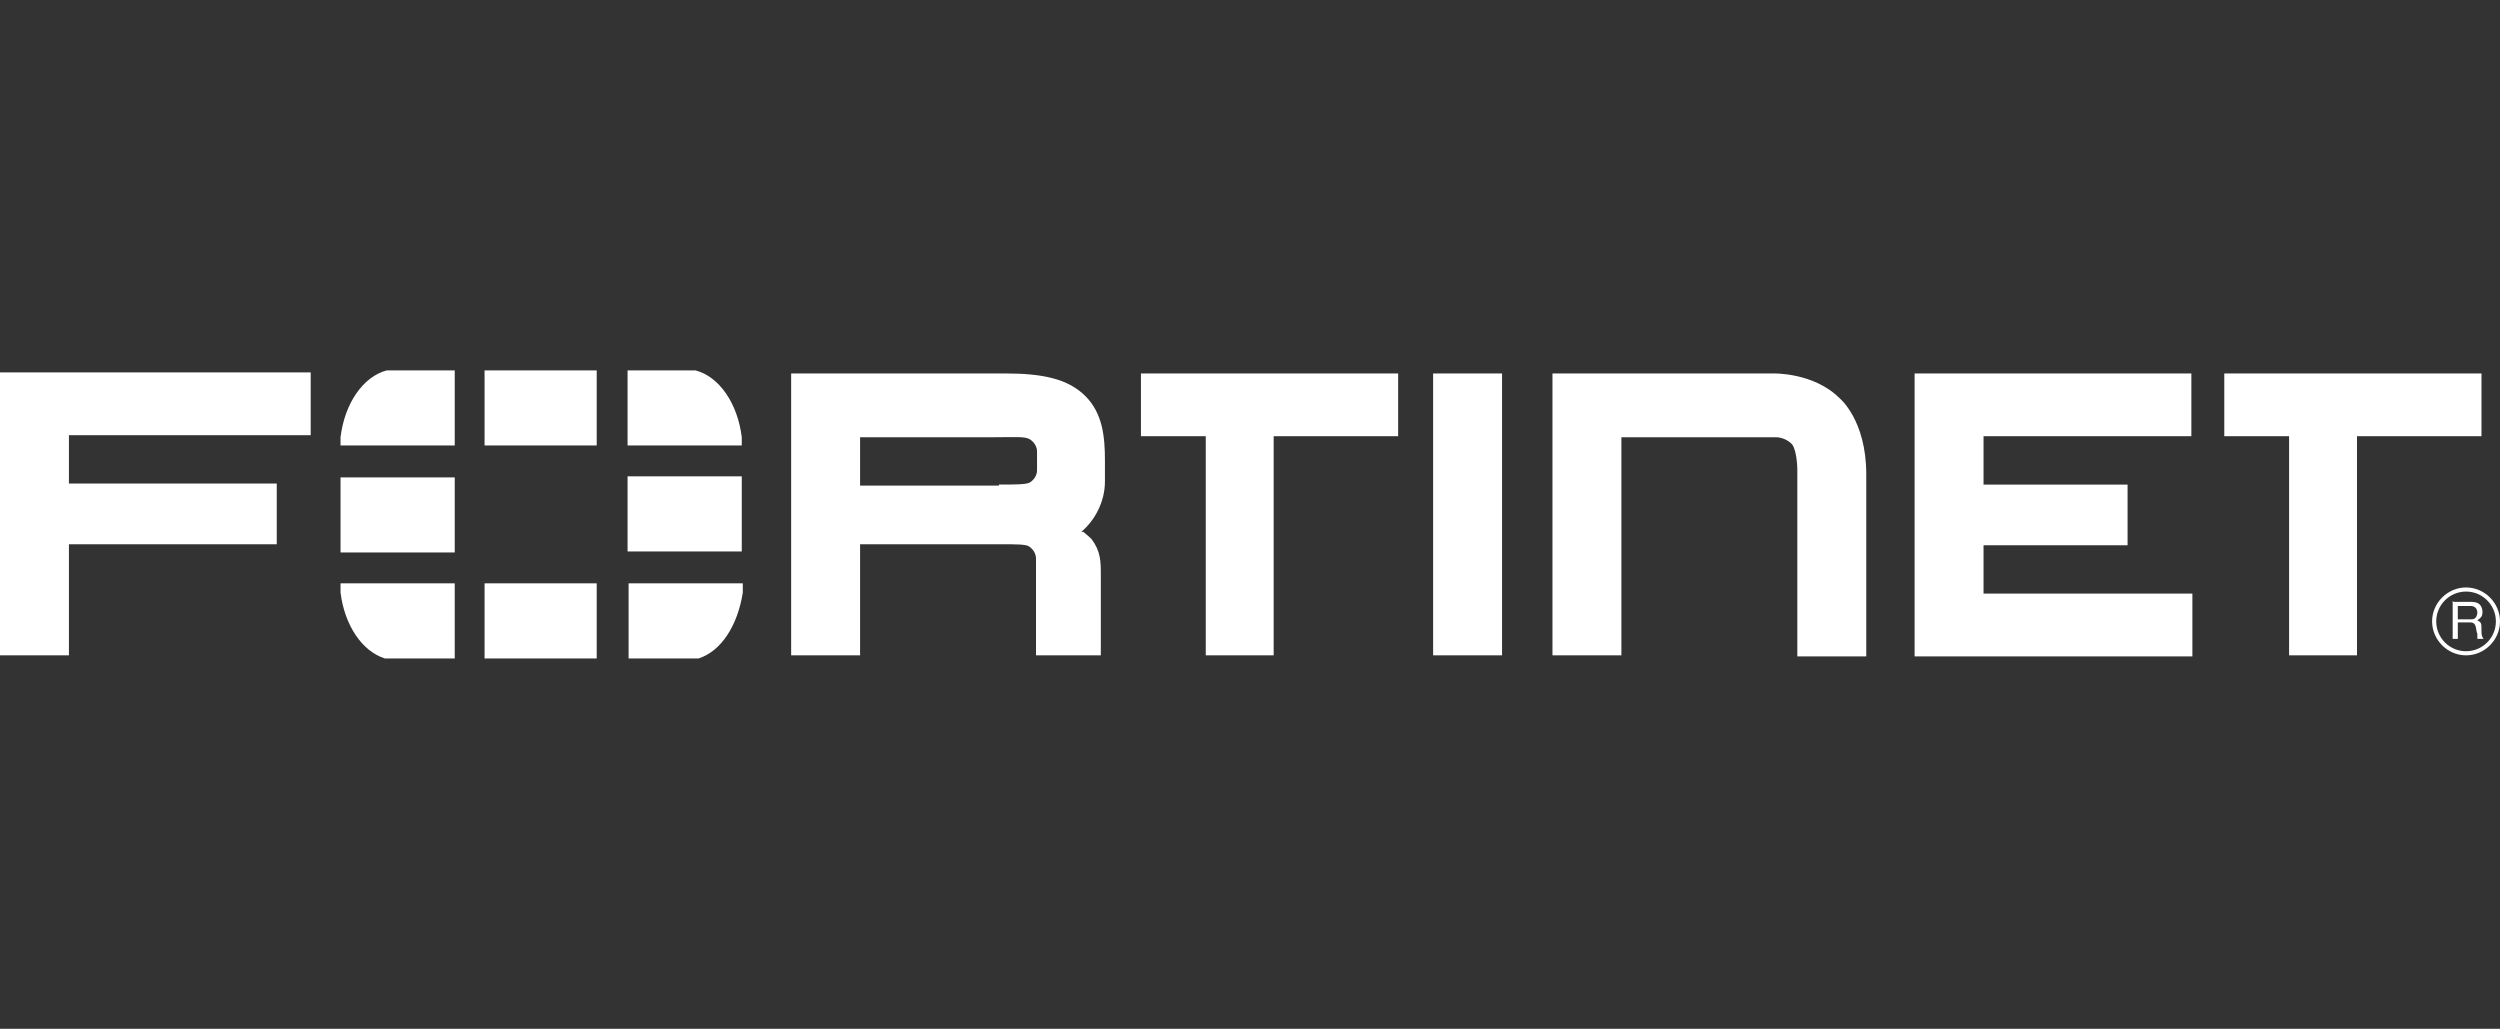
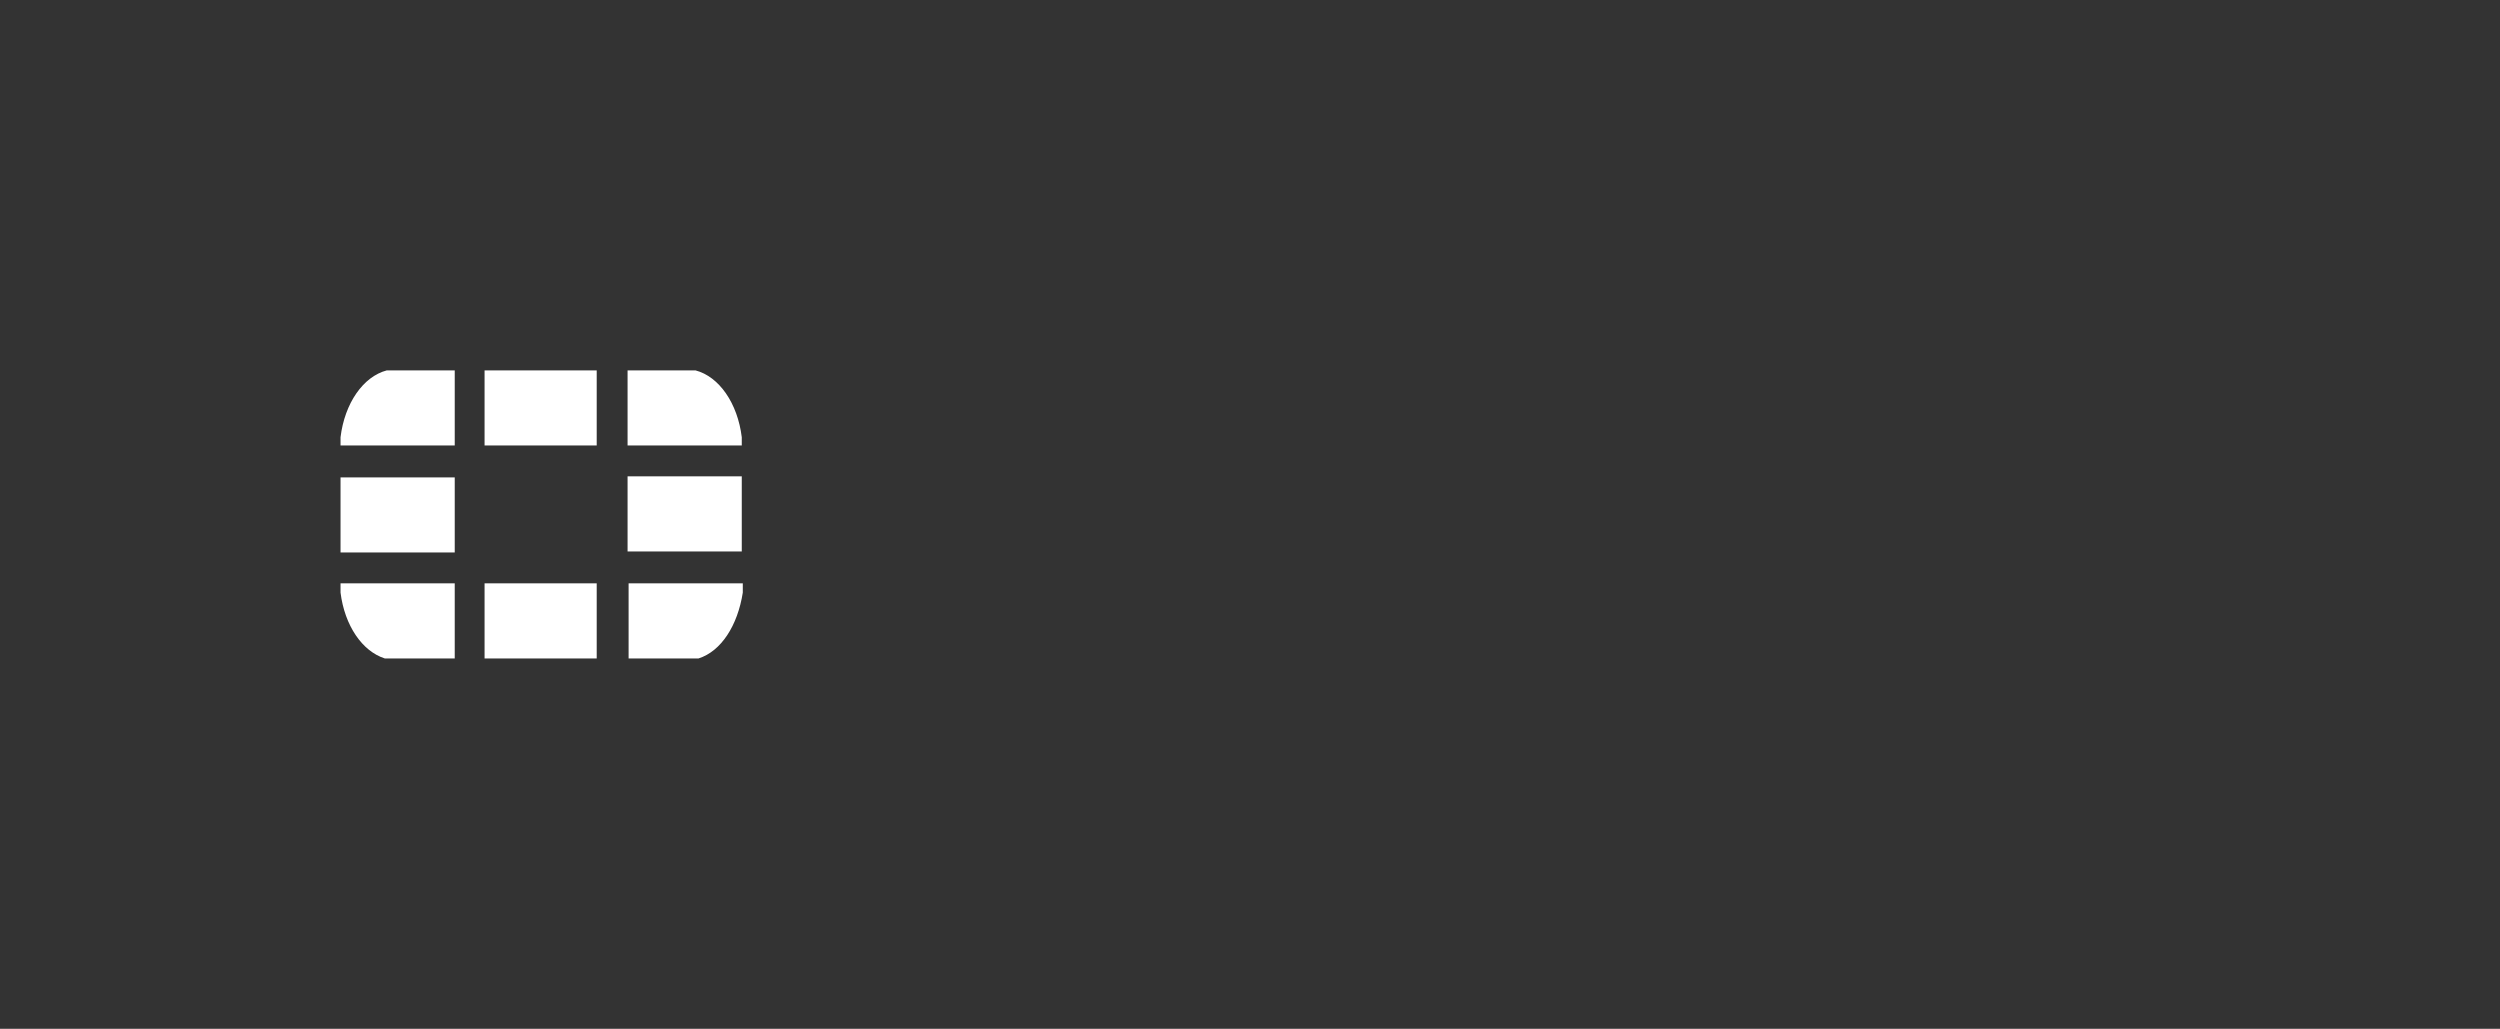
<svg xmlns="http://www.w3.org/2000/svg" id="Layer_1" version="1.1" viewBox="0 0 243 100">
  <rect x="0" y="0" width="243" height="100" fill="#333333" stroke="none" />
  <defs>
    <style>
      .st0 {
        fill: none;
      }

      .st1 {
        fill: #fff;
      }

      .st2 {
        clip-path: url(#clippath);
      }
    </style>
    <clipPath id="clippath">
      <rect class="st0" y="36" width="243" height="28" />
    </clipPath>
  </defs>
  <g class="st2">
    <g>
-       <path class="st1" d="M157.6,63.7h-6.7v-27.4h21.5s3.9-.1,6.4,2.4c0,0,2.6,2.1,2.6,7.4v17.7h-6.7v-18.1s0-1.8-.5-2.5c0,0-.6-.7-1.6-.7h-15v21.3ZM186.1,63.7v-27.4h26.9v6.1h-20.2v4.7h14v5.9h-14v4.7h20.3v6.1h-27ZM139.3,63.7v-27.4h6.7v27.4h-6.7ZM222.5,63.7v-21.3h-6.3v-6.1h25v6.1h-12.1v21.3h-6.7ZM117.2,63.7v-21.3h-6.3v-6.1h25v6.1h-12.1v21.3h-6.7ZM97.1,47.1c1.6,0,2.6,0,3-.2,0,0,.7-.4.7-1.2v-1.8c0-.8-.7-1.2-.7-1.2-.5-.3-1.4-.2-3.5-.2h-13v4.7h13.8-.3ZM100.7,63.7v-9.4c0-.8-.7-1.2-.7-1.2-.3-.2-1.3-.2-2.7-.2h.3-14v10.8h-6.7v-27.4h20.8c3.6,0,6.1.5,7.8,2.2,1.7,1.7,1.9,4,1.9,6.3v2c0,2-1,3.8-2.3,4.9h.2c.5.4.8.7.8.7.9,1.2.9,2.2.9,3.5v7.8h-6.5ZM0,36.3v27.4h6.7v-10.8h20.2v-5.9H6.7v-4.7h23.5v-6.1H0ZM238.9,58.9v1.3h1.2c.3,0,.6,0,.7-.6,0-.6-.4-.7-.7-.7h-1.2ZM238.5,58.5h1.6c.6,0,1.1.1,1.2.9,0,.5-.1.6-.5.9.4.2.4.3.4.9,0,.5,0,.6.2.9h-.6v-.5c-.2-.4,0-1.1-.7-1.1h-1.2v1.6h-.5v-3.7ZM239.7,57.5c-1.6,0-2.9,1.3-2.9,2.9,0,1.6,1.3,2.9,2.9,2.9,1.6,0,2.9-1.3,2.9-2.9s-1.3-2.9-2.9-2.9M239.7,63.7c-1.8,0-3.3-1.5-3.3-3.3,0-1.8,1.5-3.3,3.3-3.3s3.3,1.5,3.3,3.3-1.5,3.3-3.3,3.3Z" />
      <path class="st1" d="M67.9,64c2.2-.7,3.8-3.2,4.3-6.4v-.9h-11.1v7.3h6.8ZM72.1,43.3v-.8c-.4-3.3-2.2-5.9-4.5-6.5h-6.6v7.3h11.1ZM33.1,56.7v.9c.4,3.2,2.1,5.7,4.3,6.4h6.8v-7.3h-11.1ZM37.6,36c-2.3.6-4.1,3.2-4.5,6.5v.8h11.1v-7.3h-6.5ZM72.1,46.3h-11.1v7.3h11.1v-7.3ZM47.1,64h10.9v-7.3h-10.9v7.3ZM58,36h-10.9v7.3h10.9v-7.3ZM33.1,53.7h11.1v-7.3h-11.1v7.3Z" />
    </g>
  </g>
</svg>